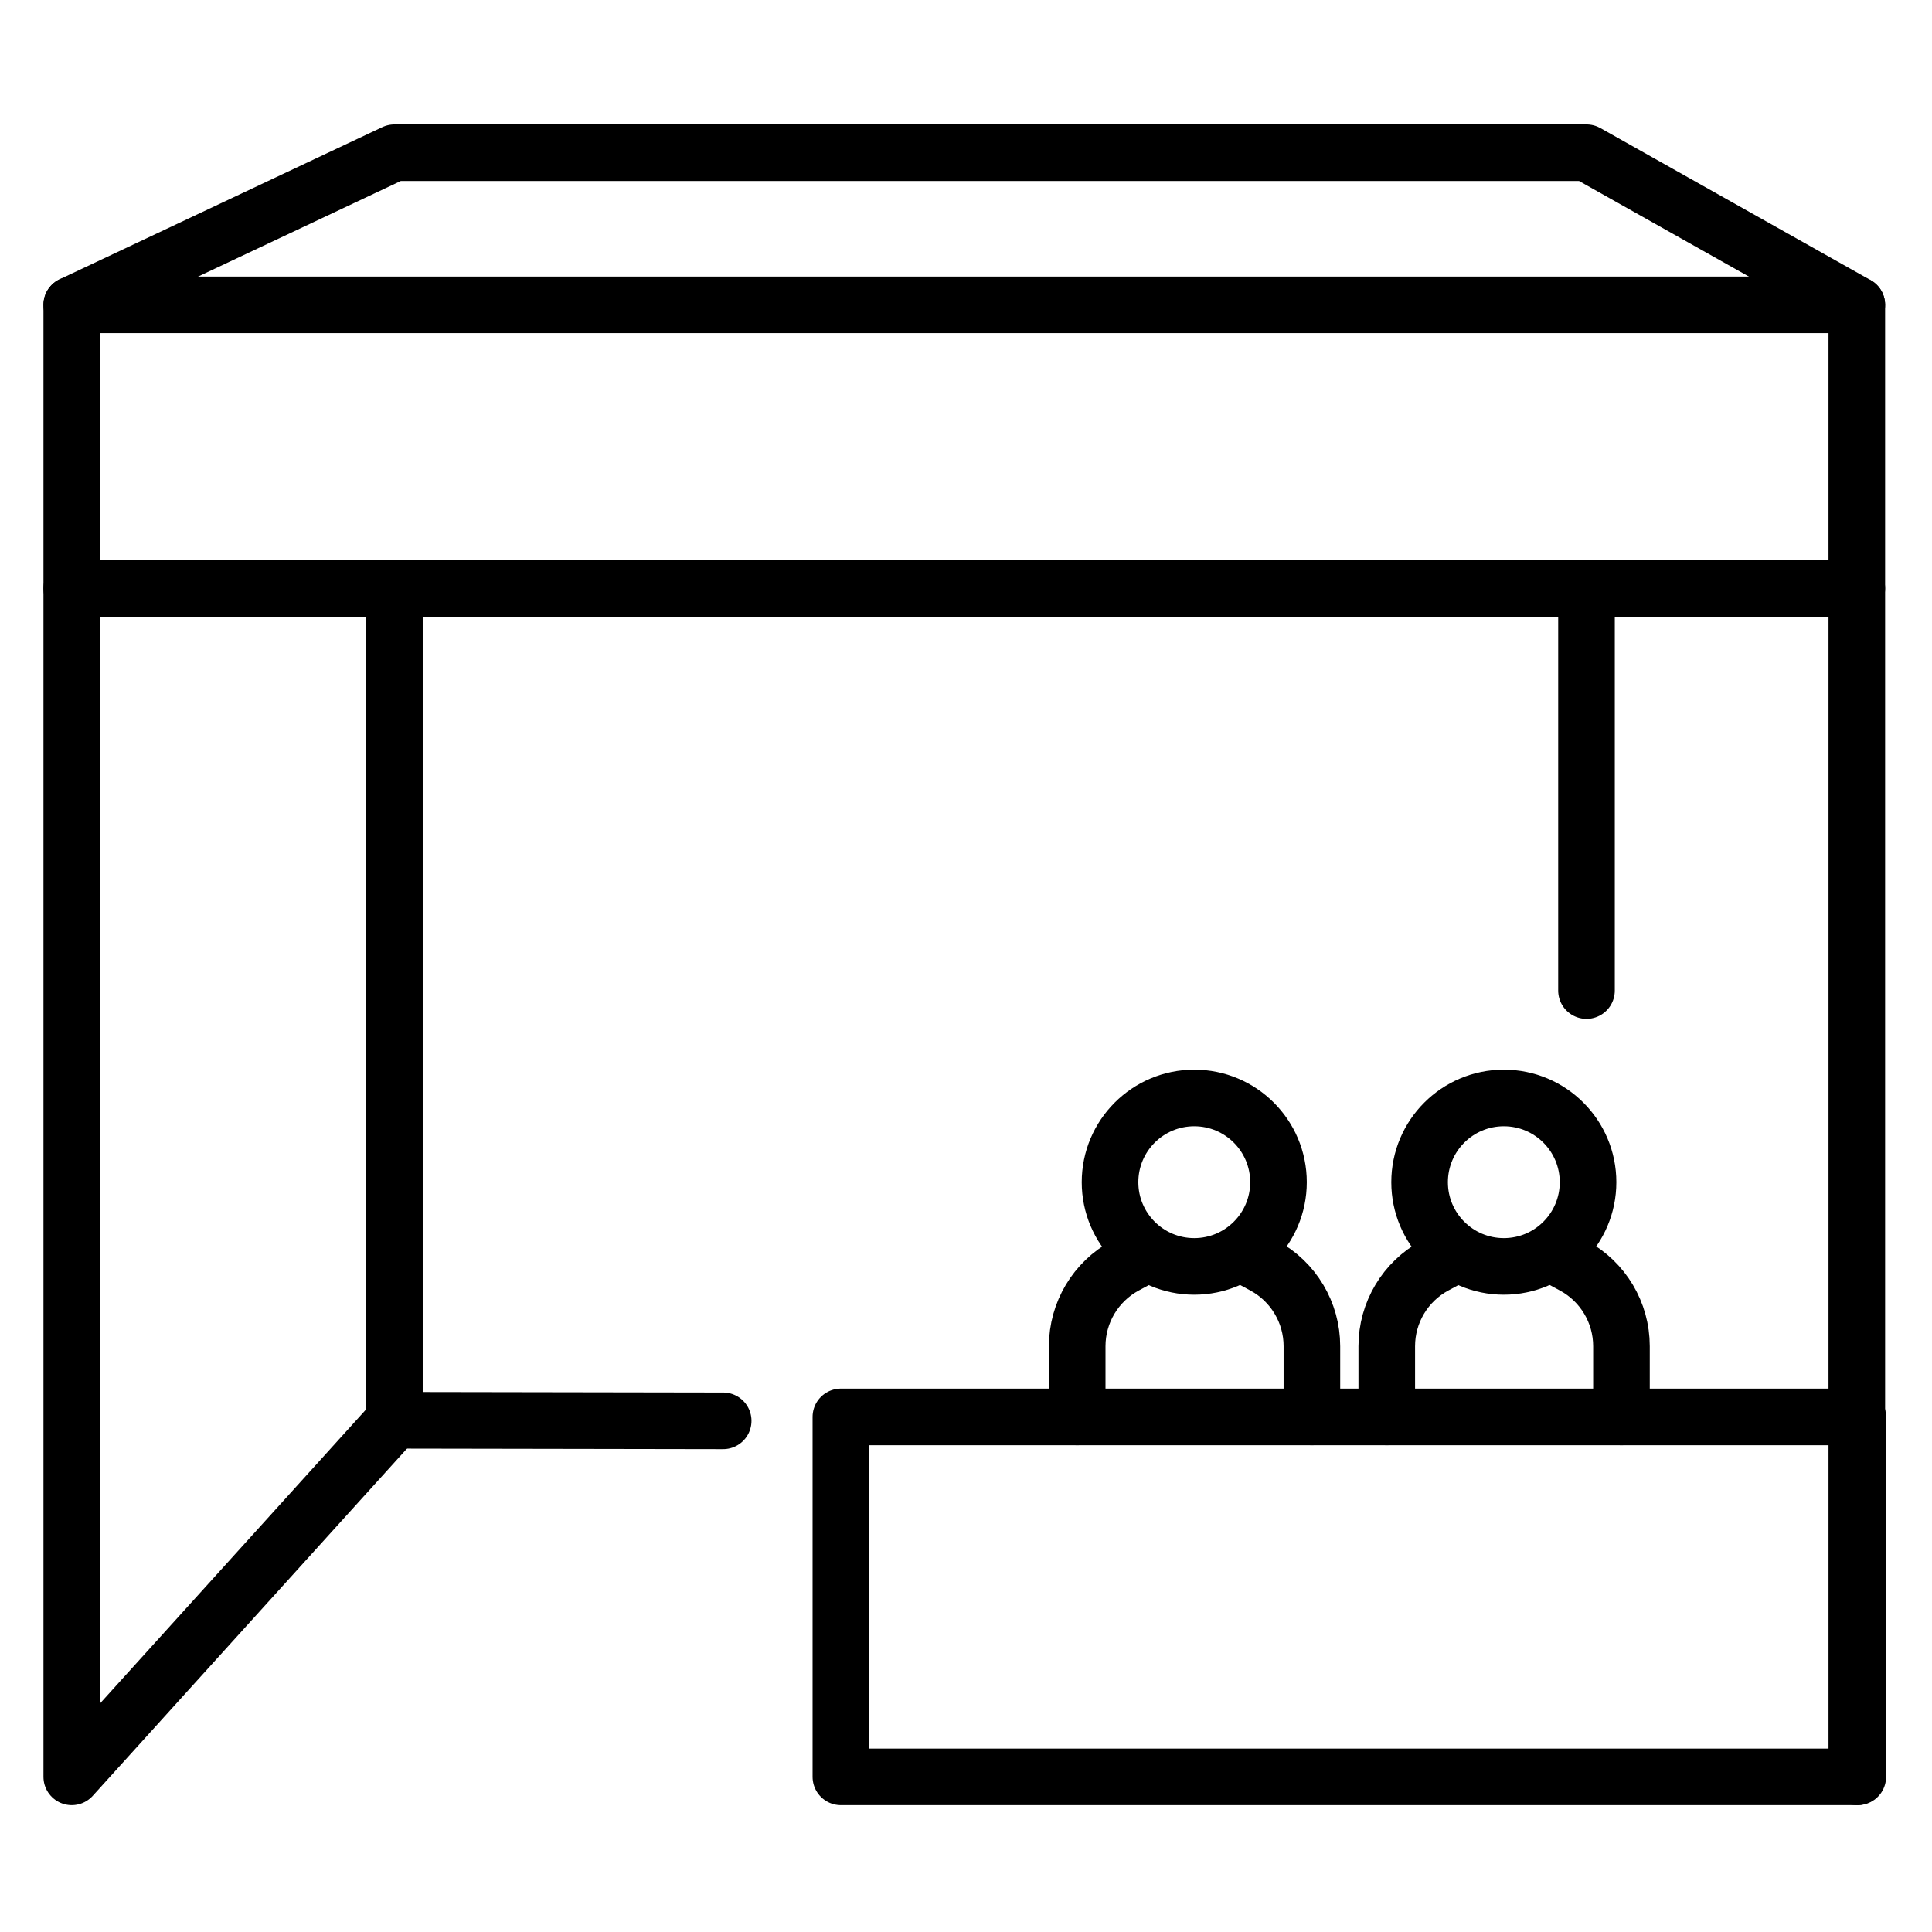
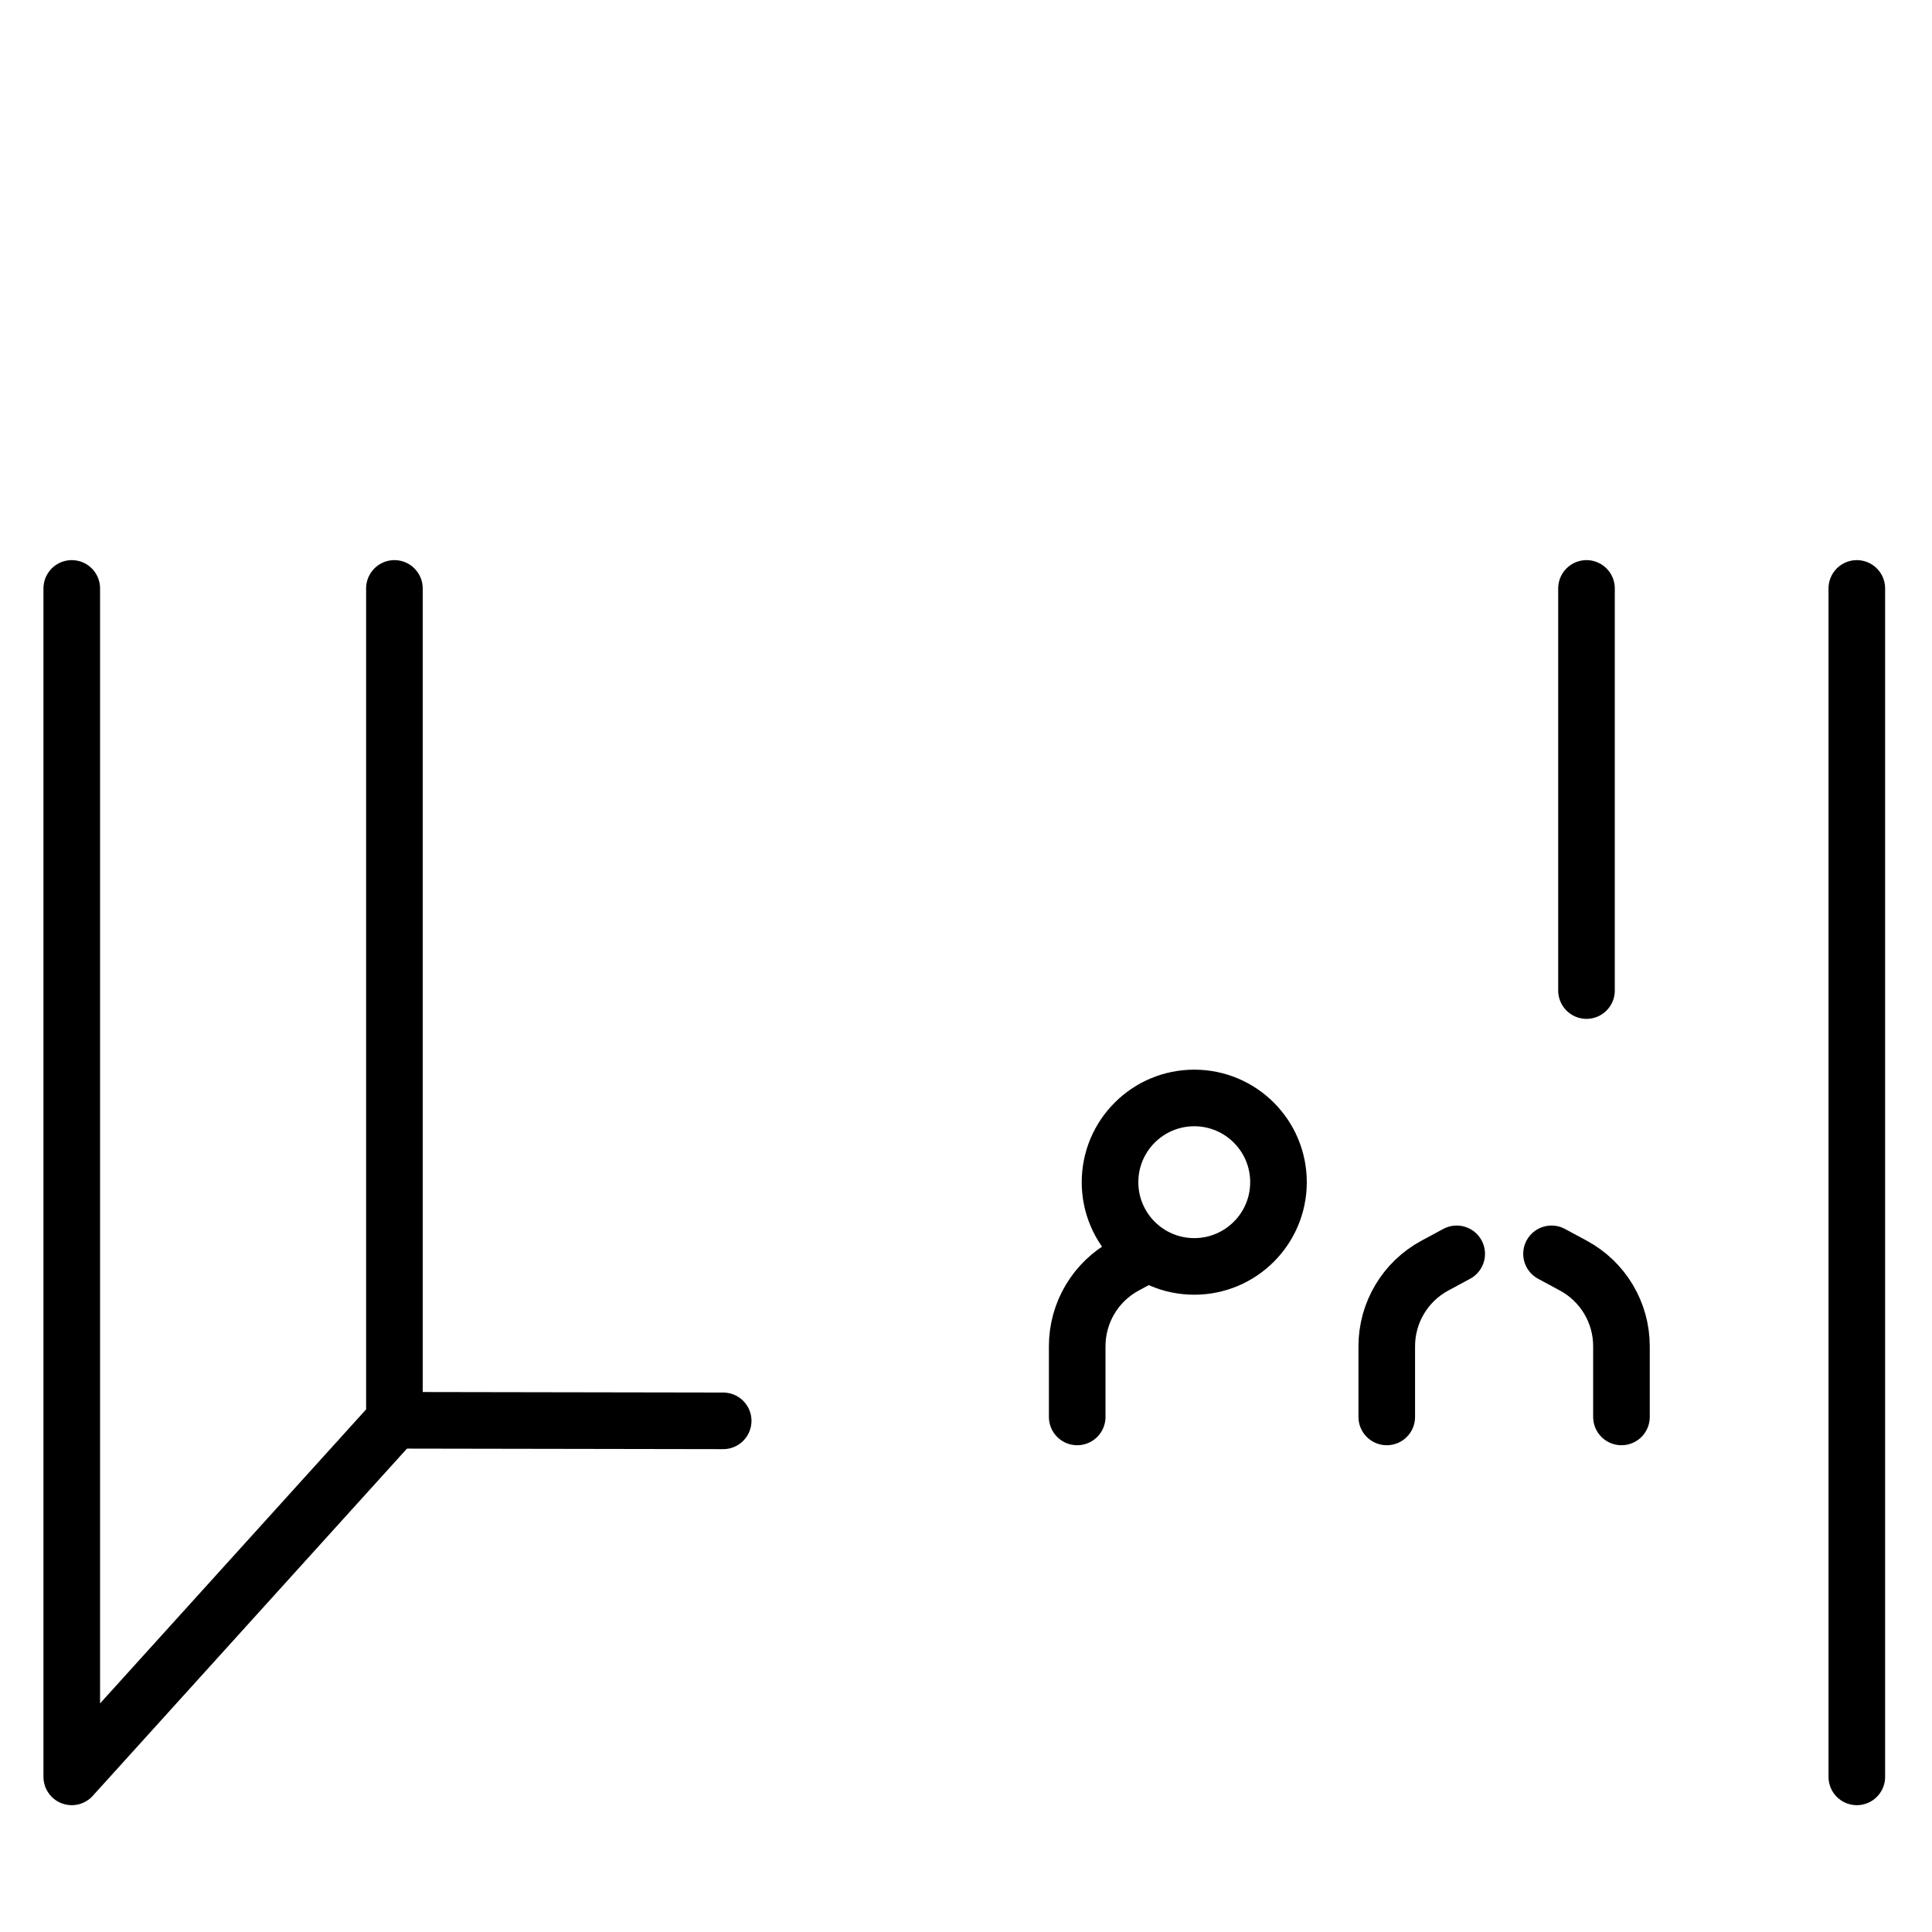
<svg xmlns="http://www.w3.org/2000/svg" enable-background="new 0 0 512 512" id="Layer_2" version="1.1" viewBox="0 0 512 512" xml:space="preserve">
  <g>
    <g>
      <g>
        <circle cx="316.491" cy="313.292" fill="none" r="22.321" stroke="#000000" stroke-linecap="round" stroke-linejoin="round" stroke-miterlimit="10" stroke-width="15" />
        <path d="M304.003,332.283l-5.784,3.119c-7.854,4.235-12.75,12.439-12.75,21.362V375.5" fill="none" stroke="#000000" stroke-linecap="round" stroke-linejoin="round" stroke-miterlimit="10" stroke-width="15" />
-         <path d="M329.133,332.283l5.784,3.119c7.854,4.235,12.75,12.439,12.75,21.362V375.5" fill="none" stroke="#000000" stroke-linecap="round" stroke-linejoin="round" stroke-miterlimit="10" stroke-width="15" />
      </g>
      <g>
-         <circle cx="398.529" cy="313.292" fill="none" r="22.321" stroke="#000000" stroke-linecap="round" stroke-linejoin="round" stroke-miterlimit="10" stroke-width="15" />
        <path d="M386.04,332.283l-5.784,3.119c-7.854,4.235-12.75,12.439-12.75,21.362V375.5" fill="none" stroke="#000000" stroke-linecap="round" stroke-linejoin="round" stroke-miterlimit="10" stroke-width="15" />
        <path d="M411.17,332.283l5.784,3.119c7.854,4.235,12.75,12.439,12.75,21.362V375.5" fill="none" stroke="#000000" stroke-linecap="round" stroke-linejoin="round" stroke-miterlimit="10" stroke-width="15" />
      </g>
    </g>
-     <rect fill="none" height="95.388" stroke="#000000" stroke-linecap="round" stroke-linejoin="round" stroke-miterlimit="10" stroke-width="15" width="269.489" x="222.842" y="375.5" />
-     <rect fill="none" height="75.151" stroke="#000000" stroke-linecap="round" stroke-linejoin="round" stroke-miterlimit="10" stroke-width="15" width="473.057" x="19.018" y="80.787" />
    <polyline fill="none" points="   19.018,155.939 19.018,470.888 104.524,376.39 104.524,155.939  " stroke="#000000" stroke-linecap="round" stroke-linejoin="round" stroke-miterlimit="10" stroke-width="15" />
    <line fill="none" stroke="#000000" stroke-linecap="round" stroke-linejoin="round" stroke-miterlimit="10" stroke-width="15" x1="420.437" x2="420.437" y1="155.939" y2="262.508" />
    <line fill="none" stroke="#000000" stroke-linecap="round" stroke-linejoin="round" stroke-miterlimit="10" stroke-width="15" x1="492.075" x2="492.075" y1="155.939" y2="470.888" />
-     <polyline fill="none" points="   19.018,80.787 104.524,40.47 420.437,40.47 492.075,80.787  " stroke="#000000" stroke-linecap="round" stroke-linejoin="round" stroke-miterlimit="10" stroke-width="15" />
    <line fill="none" stroke="#000000" stroke-linecap="round" stroke-linejoin="round" stroke-miterlimit="10" stroke-width="15" x1="104.721" x2="191.65" y1="376.39" y2="376.538" />
  </g>
</svg>